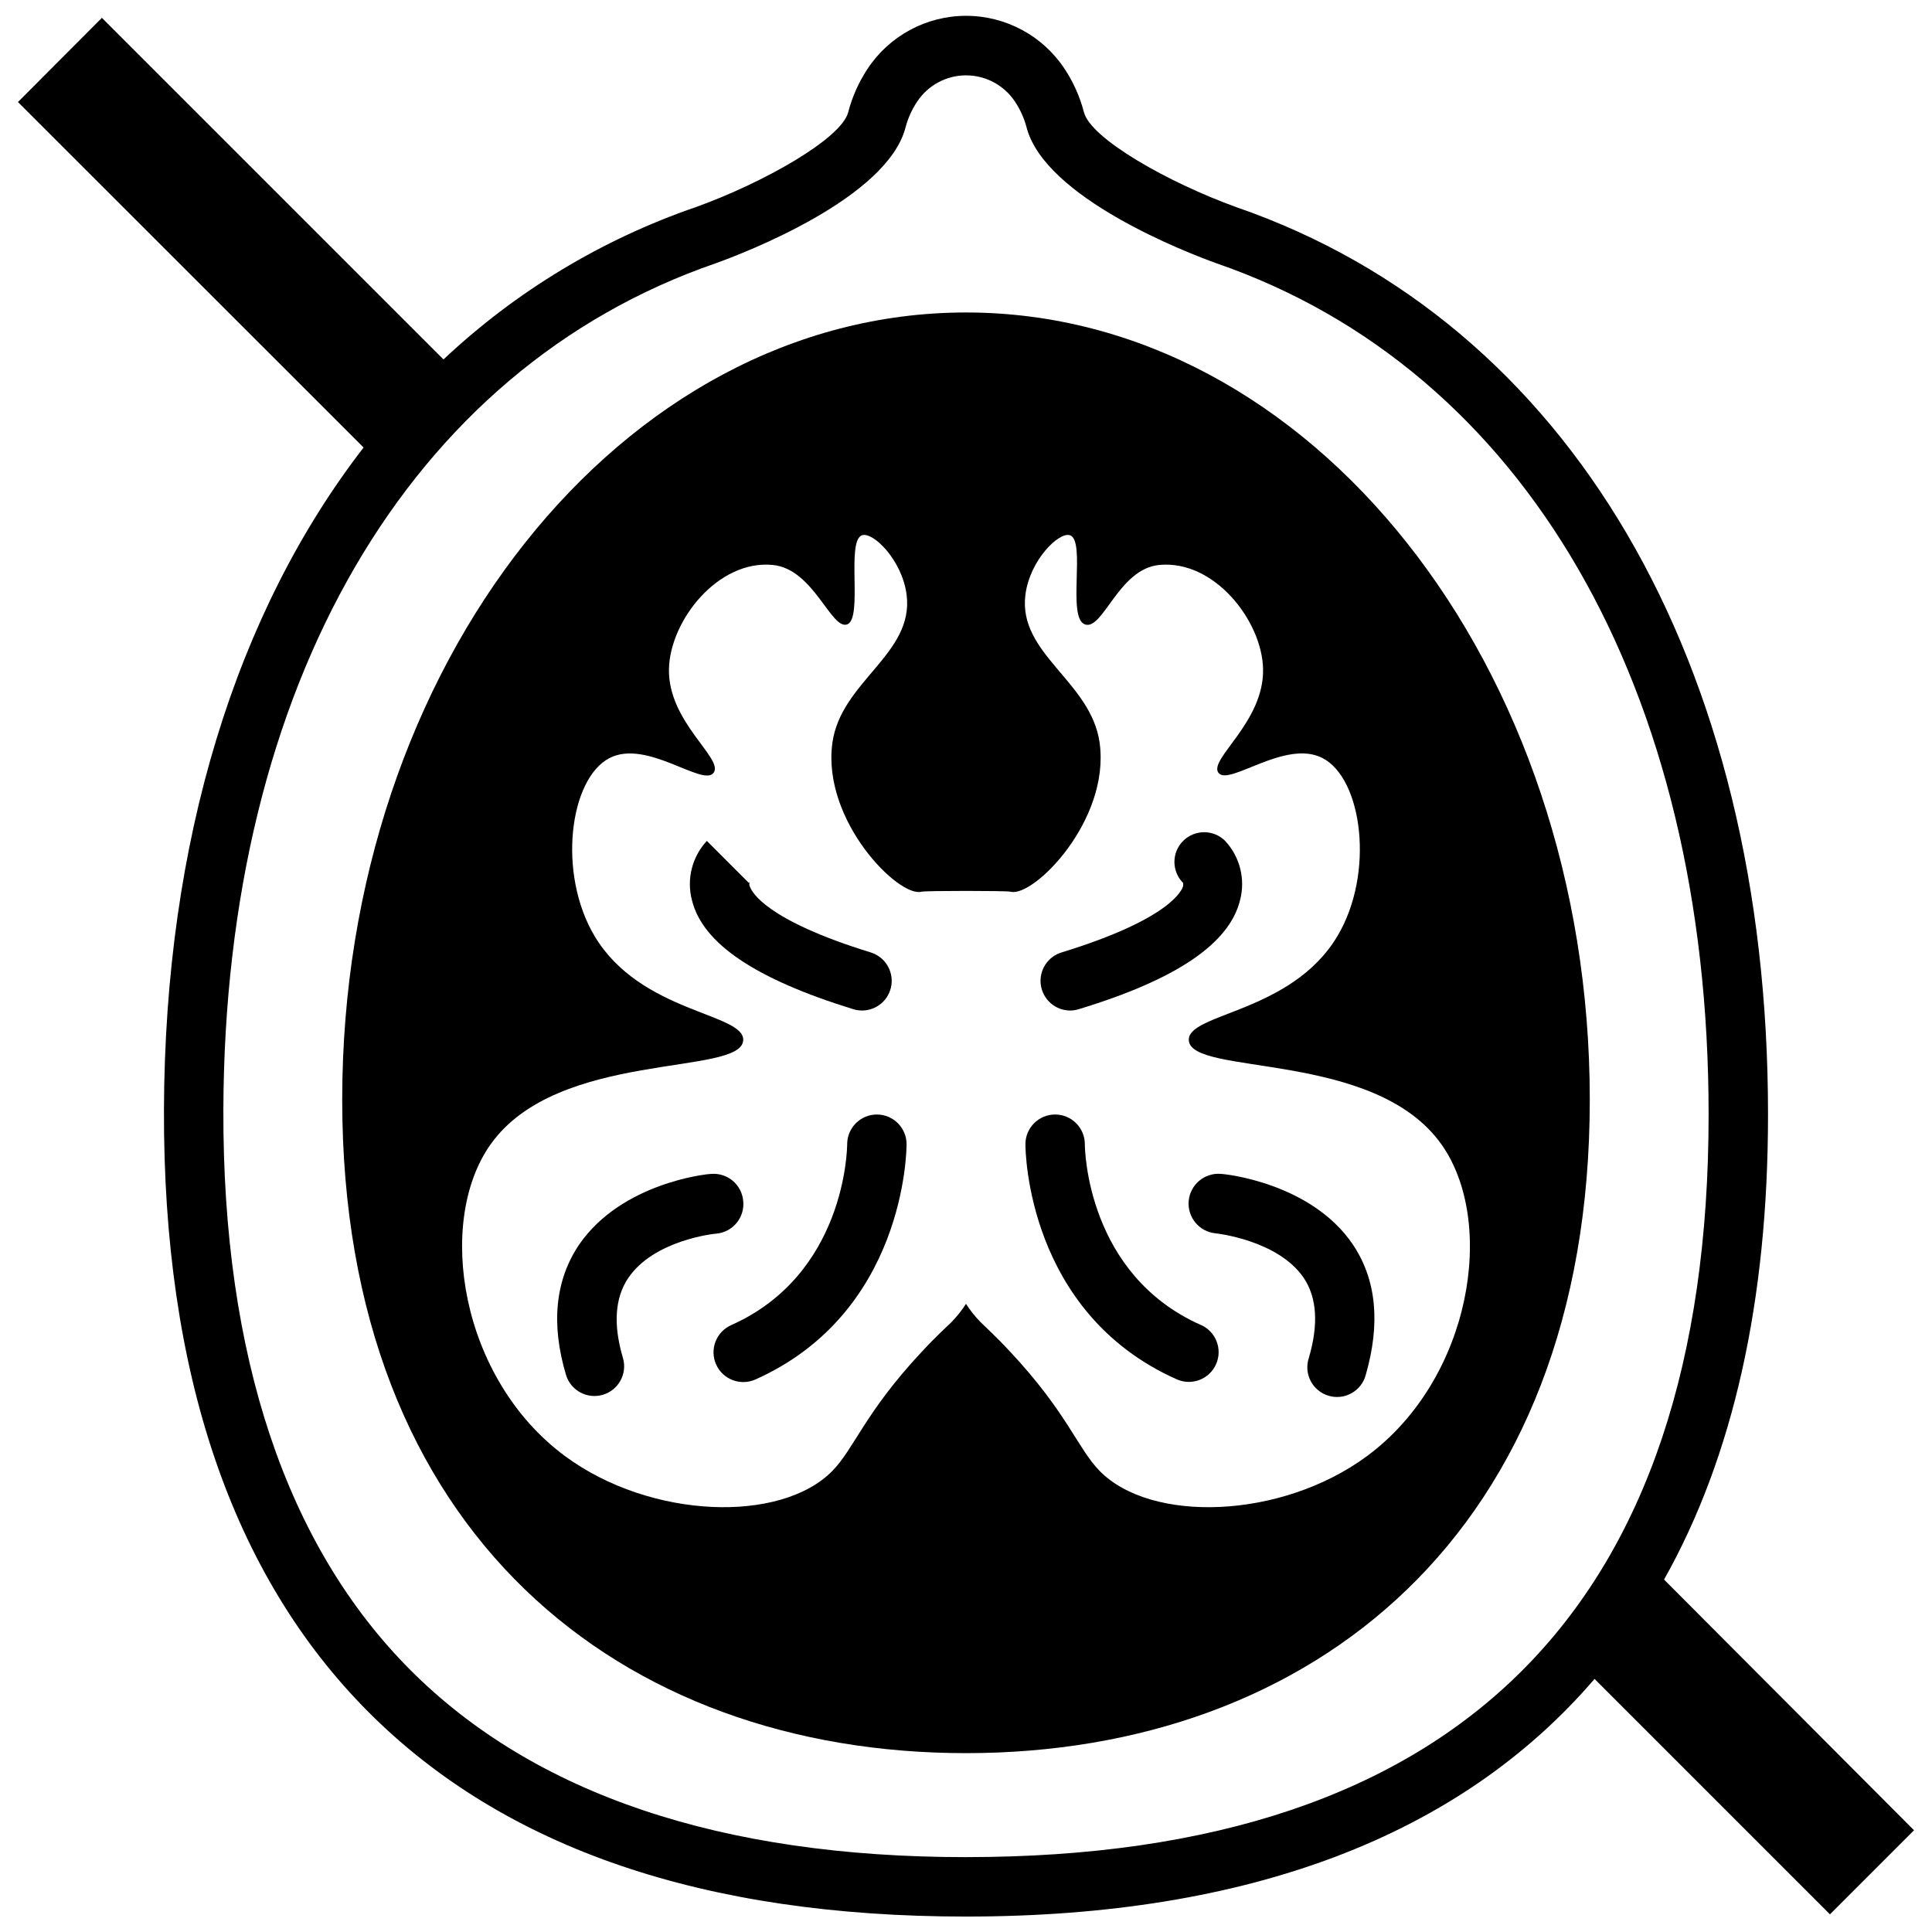
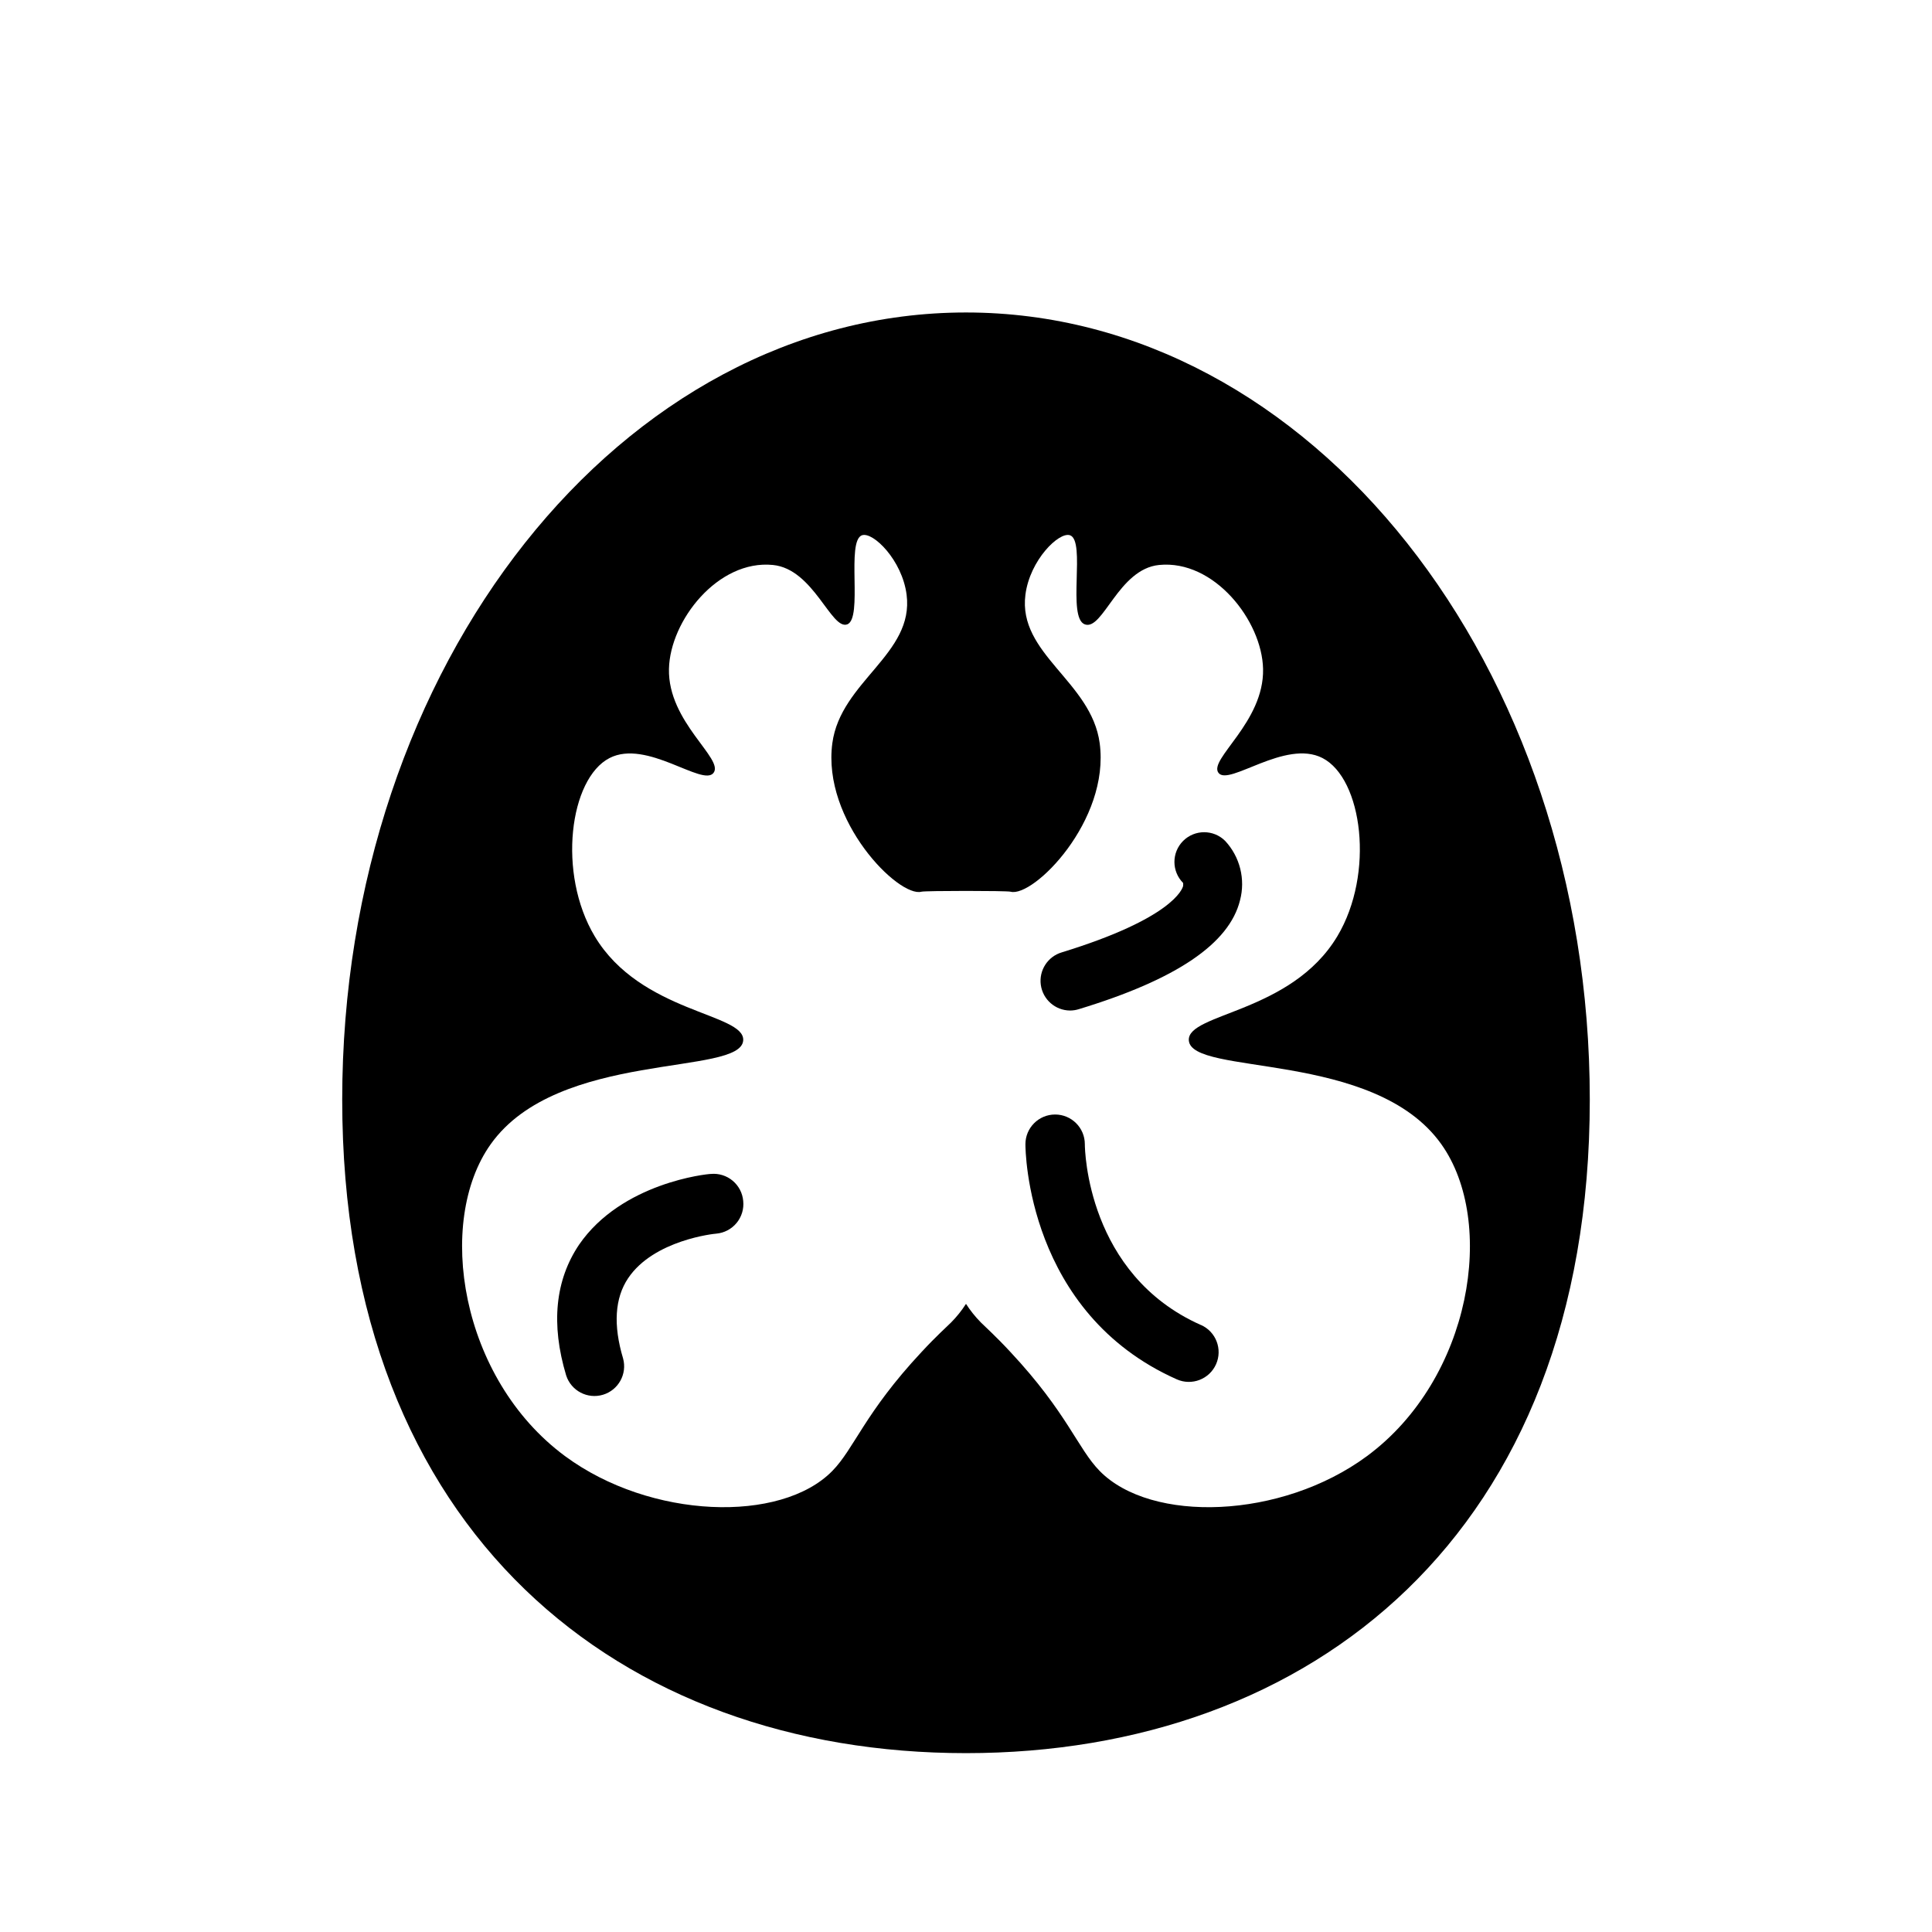
<svg xmlns="http://www.w3.org/2000/svg" width="800px" height="800px" version="1.1" viewBox="144 144 512 512">
  <defs>
    <clipPath id="a">
-       <path d="m148.09 148.09h503.81v503.81h-503.81z" />
-     </clipPath>
+       </clipPath>
  </defs>
  <g clip-path="url(#a)">
    <path d="m471.67 198.91c-18.105-6.535-38.652-18.184-40.422-25.191v0.004c-1.059-4.059-2.773-7.914-5.078-11.414-5.785-8.812-15.613-14.117-26.152-14.117-10.539 0-20.371 5.305-26.156 14.117-2.301 3.5-4.016 7.356-5.078 11.414-1.73 6.965-22.316 18.656-40.344 25.152v-0.004c-24.914 8.566-47.723 22.332-66.91 40.383l-90.527-90.527-22.242 22.316 91.594 91.555c-33.812 43.727-52.664 104.26-52.902 175.46-0.234 69.629 17.988 123.32 54.16 159.61 36.172 36.289 89.152 54.238 158.39 54.238 75.059 0 130.95-21.453 166.57-62.977l62.387 62.387 22.277-22.277-66.242-66.441c18.301-32.551 27.551-73.723 27.551-123.24 0-120.05-52.664-209.95-140.87-240.45zm-71.672 437.25c-64.906 0-114.42-16.688-147.25-49.594s-49.754-83.168-49.555-148.43c0.355-112.41 49.082-196.29 130.44-224.35 7.598-2.715 45.695-17.32 50.383-36.172 0.652-2.394 1.688-4.668 3.07-6.731 2.883-4.32 7.734-6.914 12.93-6.914 5.191 0 10.043 2.594 12.93 6.914 1.383 2.062 2.418 4.336 3.07 6.731 4.723 18.852 42.824 33.457 50.383 36.172 81.668 28.184 130.4 112.53 130.4 225.57 0 130.6-66.207 196.8-196.8 196.8z" />
  </g>
  <path d="m427.55 411.8c0.789 0 1.57-0.117 2.32-0.352 25.938-7.871 39.91-17.398 42.746-28.852 1.477-5.574-0.008-11.52-3.934-15.746-3.078-3.074-8.066-3.074-11.141 0-3.074 3.078-3.074 8.066 0 11.141 0.027 0.262 0.027 0.527 0 0.789-0.195 0.867-2.914 8.621-32.117 17.594-3.746 1.09-6.129 4.766-5.598 8.629 0.535 3.867 3.82 6.762 7.723 6.797z" />
-   <path d="m467.62 455.1c-4.348-0.402-8.199 2.797-8.602 7.144-0.402 4.348 2.797 8.199 7.144 8.602 0 0 16.492 1.73 23.34 11.809 3.543 5.273 3.938 12.438 1.34 21.254h-0.004c-0.656 2.016-0.469 4.211 0.512 6.086 0.984 1.879 2.68 3.281 4.711 3.891s4.219 0.375 6.074-0.652c1.855-1.023 3.219-2.754 3.781-4.797 3.938-13.617 2.914-25.27-3.426-34.676-11.059-16.297-33.891-18.66-34.871-18.66z" />
-   <path d="m372.45 411.8c3.891-0.004 7.191-2.852 7.773-6.695 0.578-3.848-1.734-7.539-5.449-8.691-27.945-8.621-31.488-16.02-32.039-17.438-0.219-0.391-0.219-0.867 0-1.262l-0.277 0.277-11.141-11.141h0.004c-3.93 4.227-5.414 10.172-3.938 15.746 2.832 11.453 16.809 20.859 42.746 28.852 0.75 0.234 1.535 0.352 2.32 0.352z" />
  <path d="m340.96 462.27c-0.18-2.09-1.188-4.023-2.797-5.367-1.609-1.348-3.691-1.992-5.781-1.797-0.984 0-23.617 2.32-34.914 18.734-6.336 9.406-7.519 21.059-3.426 34.676l0.004 0.004c1.324 4.066 5.652 6.328 9.746 5.102 4.098-1.23 6.461-5.508 5.328-9.629-2.637-8.816-2.203-15.98 1.34-21.254 6.809-10.156 22.984-11.809 23.34-11.809h-0.004c2.109-0.18 4.055-1.199 5.402-2.828 1.348-1.625 1.98-3.731 1.762-5.832z" />
  <path d="m462.23 495.13c-30.109-13.383-30.738-46.406-30.738-47.902 0-4.348-3.527-7.871-7.875-7.871-4.348 0-7.871 3.523-7.871 7.871 0 1.812 0.473 44.672 40.109 62.309 3.977 1.77 8.637-0.02 10.41-3.996 1.77-3.977-0.016-8.641-3.996-10.41z" />
-   <path d="m376.38 439.36c-4.348 0-7.871 3.523-7.871 7.871 0 1.418-0.59 34.52-30.742 47.941-1.91 0.852-3.402 2.426-4.152 4.379-0.75 1.949-0.691 4.121 0.156 6.031 1.773 3.977 6.434 5.766 10.414 3.996 39.594-17.672 40.066-60.535 40.066-62.348 0-2.086-0.828-4.09-2.305-5.566-1.477-1.477-3.481-2.305-5.566-2.305z" />
  <path d="m400 226.81c-91.316 0-165.31 93.402-165.31 208.61s73.996 173.18 165.31 173.18 165.31-57.977 165.31-173.18-74-208.61-165.31-208.61zm106.27 303.07c-22.711 16.766-57.23 17.832-70.848 3.938-5.824-5.945-8.582-15.391-23.617-31.488-3.938-4.25-6.613-6.613-7.871-7.871v-0.004c-1.48-1.496-2.797-3.144-3.934-4.918-1.137 1.773-2.457 3.422-3.938 4.918-1.258 1.258-3.938 3.621-7.871 7.871-15.035 16.098-17.789 25.543-23.617 31.488-13.617 13.895-48.137 12.832-70.848-3.938-27.789-20.547-34.32-62.109-19.68-82.656 17.832-25.074 66.402-17.949 66.914-27.551 0.355-7.203-27.16-7.164-39.359-27.551-9.957-16.648-6.652-41.801 3.938-47.23 9.84-5.078 24.68 7.676 27.551 3.938 2.875-3.738-12.121-13.422-11.809-27.551 0.277-12.793 12.988-29.008 27.551-27.551 10.785 1.062 15.43 17.277 19.68 15.742s-0.355-22.16 3.938-23.617c2.914-0.984 10.629 6.574 11.809 15.742 2.047 15.742-17.477 22.984-19.68 39.359-2.754 20.547 17.594 40.973 23.617 39.359 1.023-0.277 22.594-0.277 23.617 0 6.023 1.613 26.371-18.812 23.617-39.359-2.203-16.375-21.727-23.617-19.68-39.359 1.18-9.172 8.895-16.727 11.809-15.742 4.289 1.457-0.867 21.883 3.938 23.617 4.801 1.73 8.895-14.68 19.68-15.742 14.562-1.457 27.277 14.762 27.551 27.551 0.316 14.129-14.562 23.969-11.809 27.551 2.754 3.582 17.711-9.012 27.551-3.938 10.586 5.434 13.895 30.582 3.938 47.23-12.203 20.387-39.715 20.348-39.359 27.551 0.512 9.605 49.082 2.481 66.914 27.551 14.633 20.551 8.098 62.113-19.691 82.66z" />
</svg>